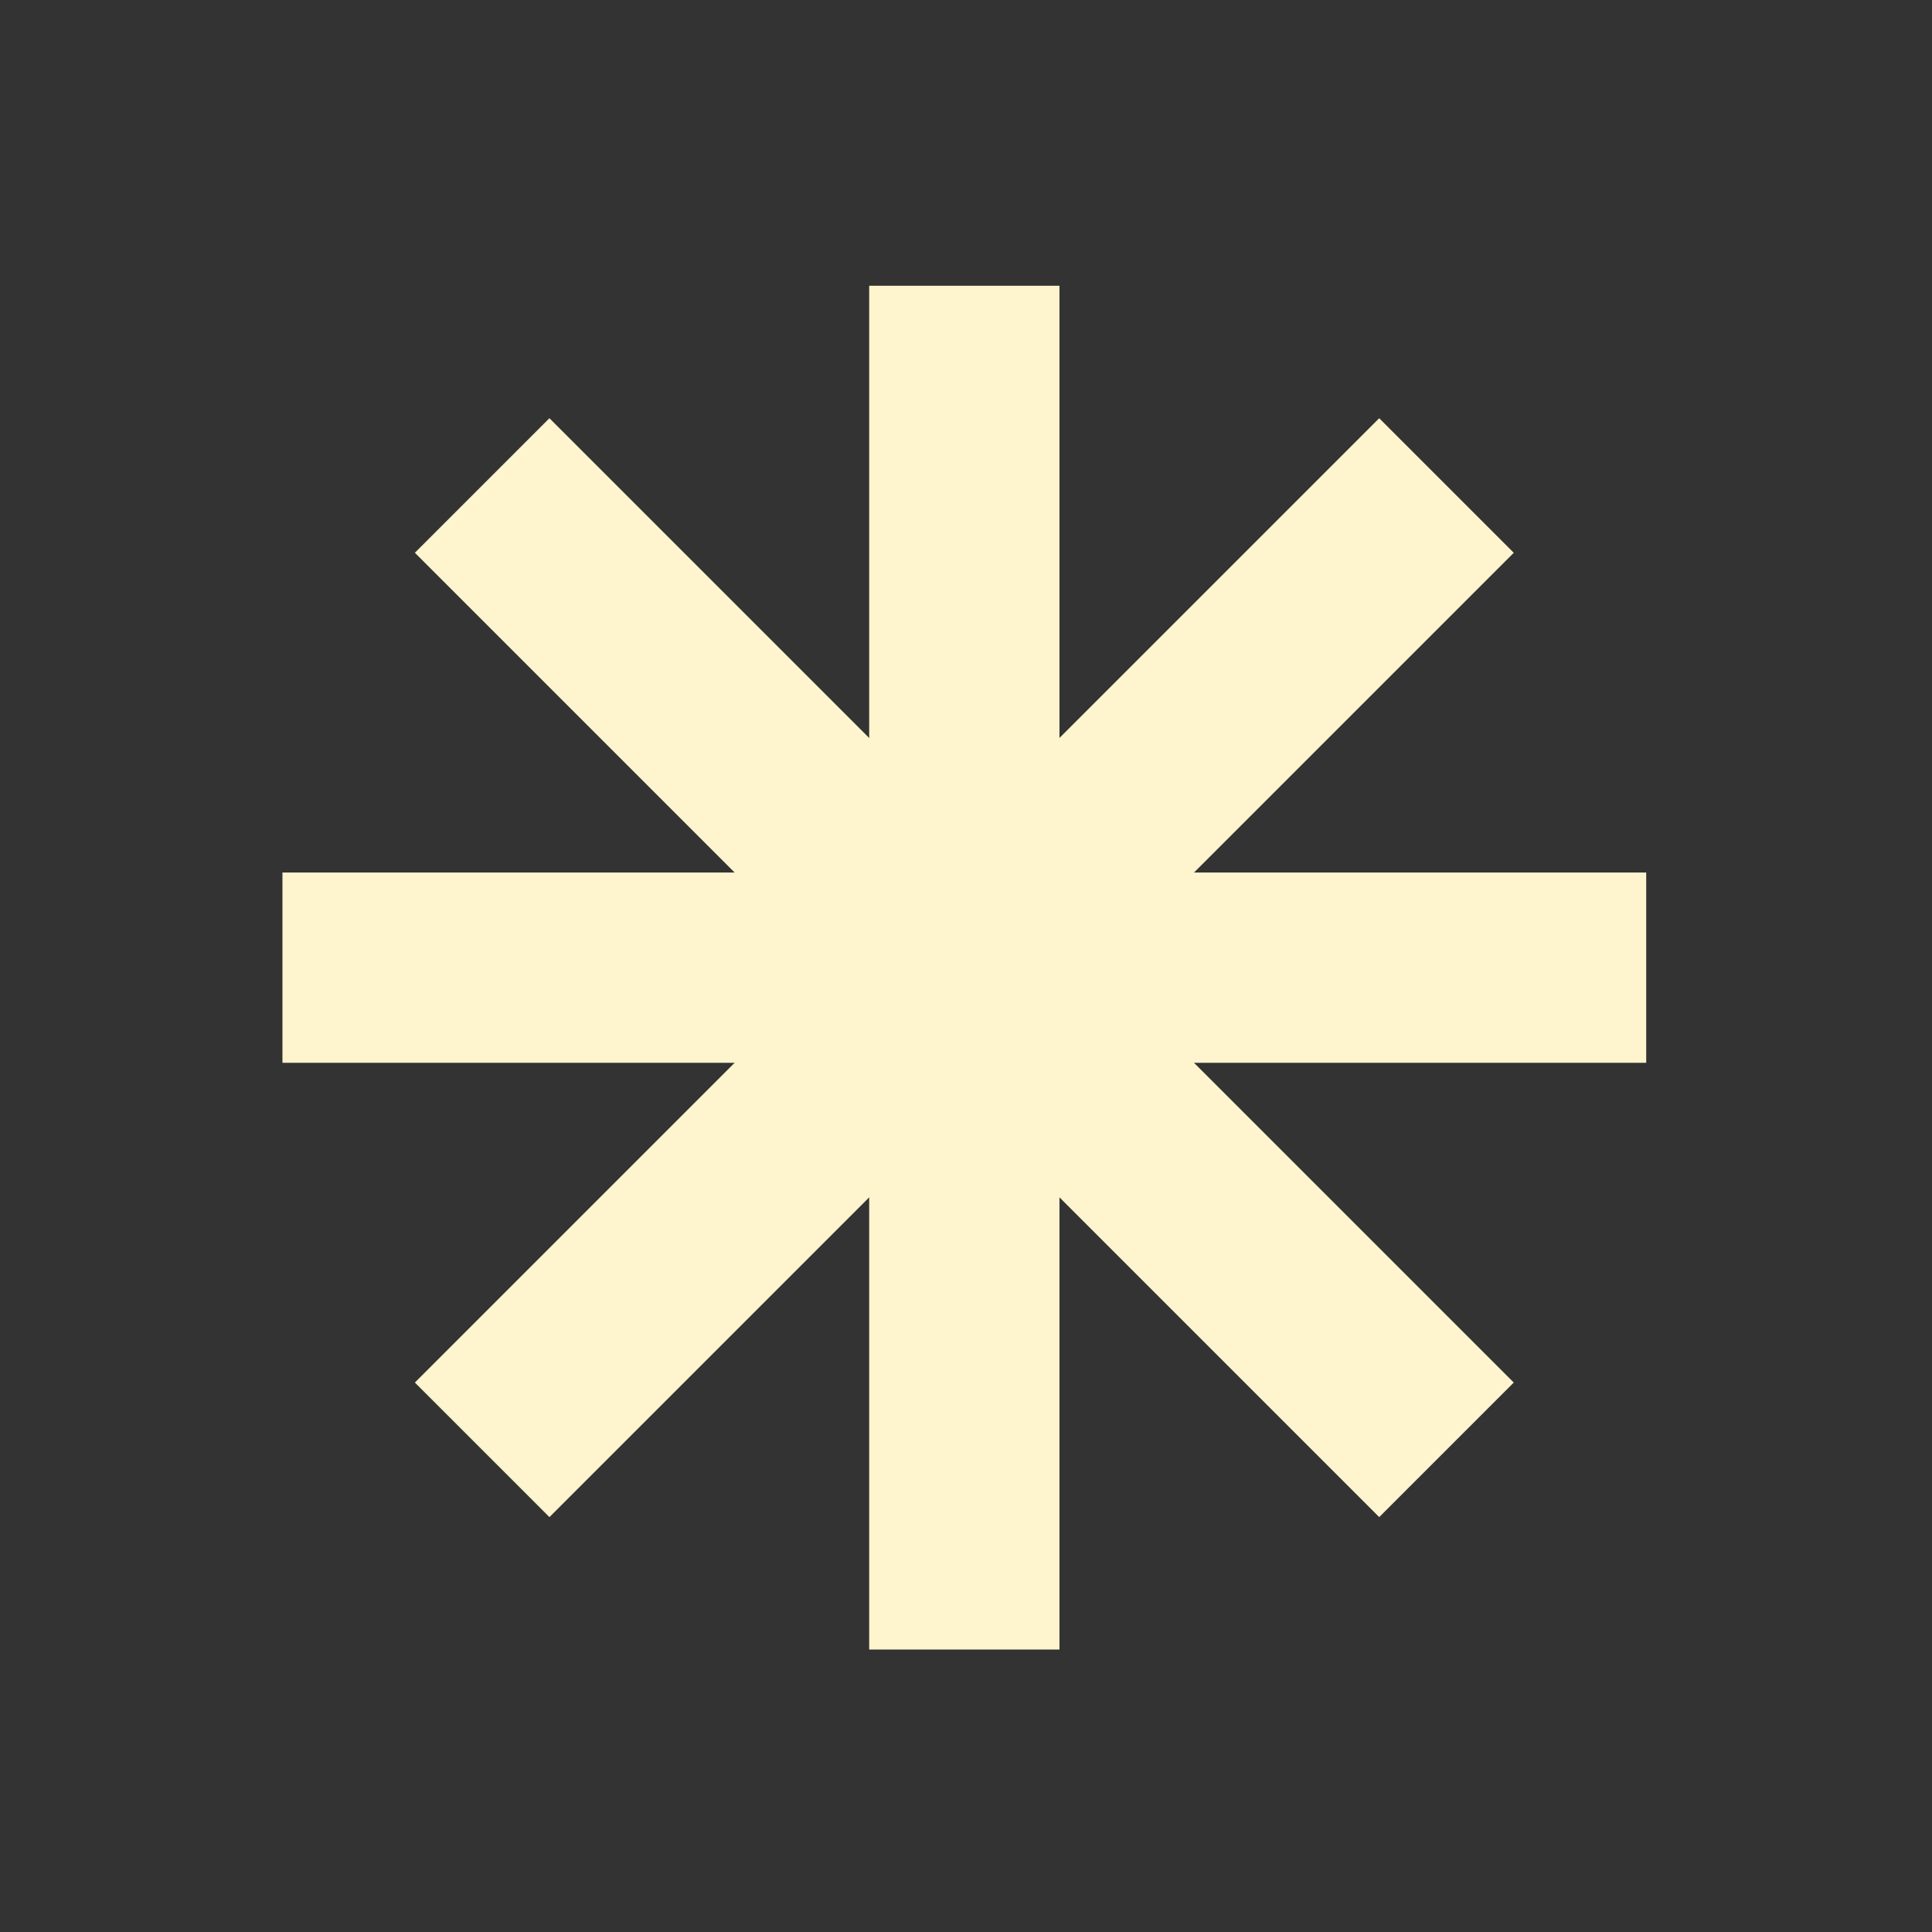
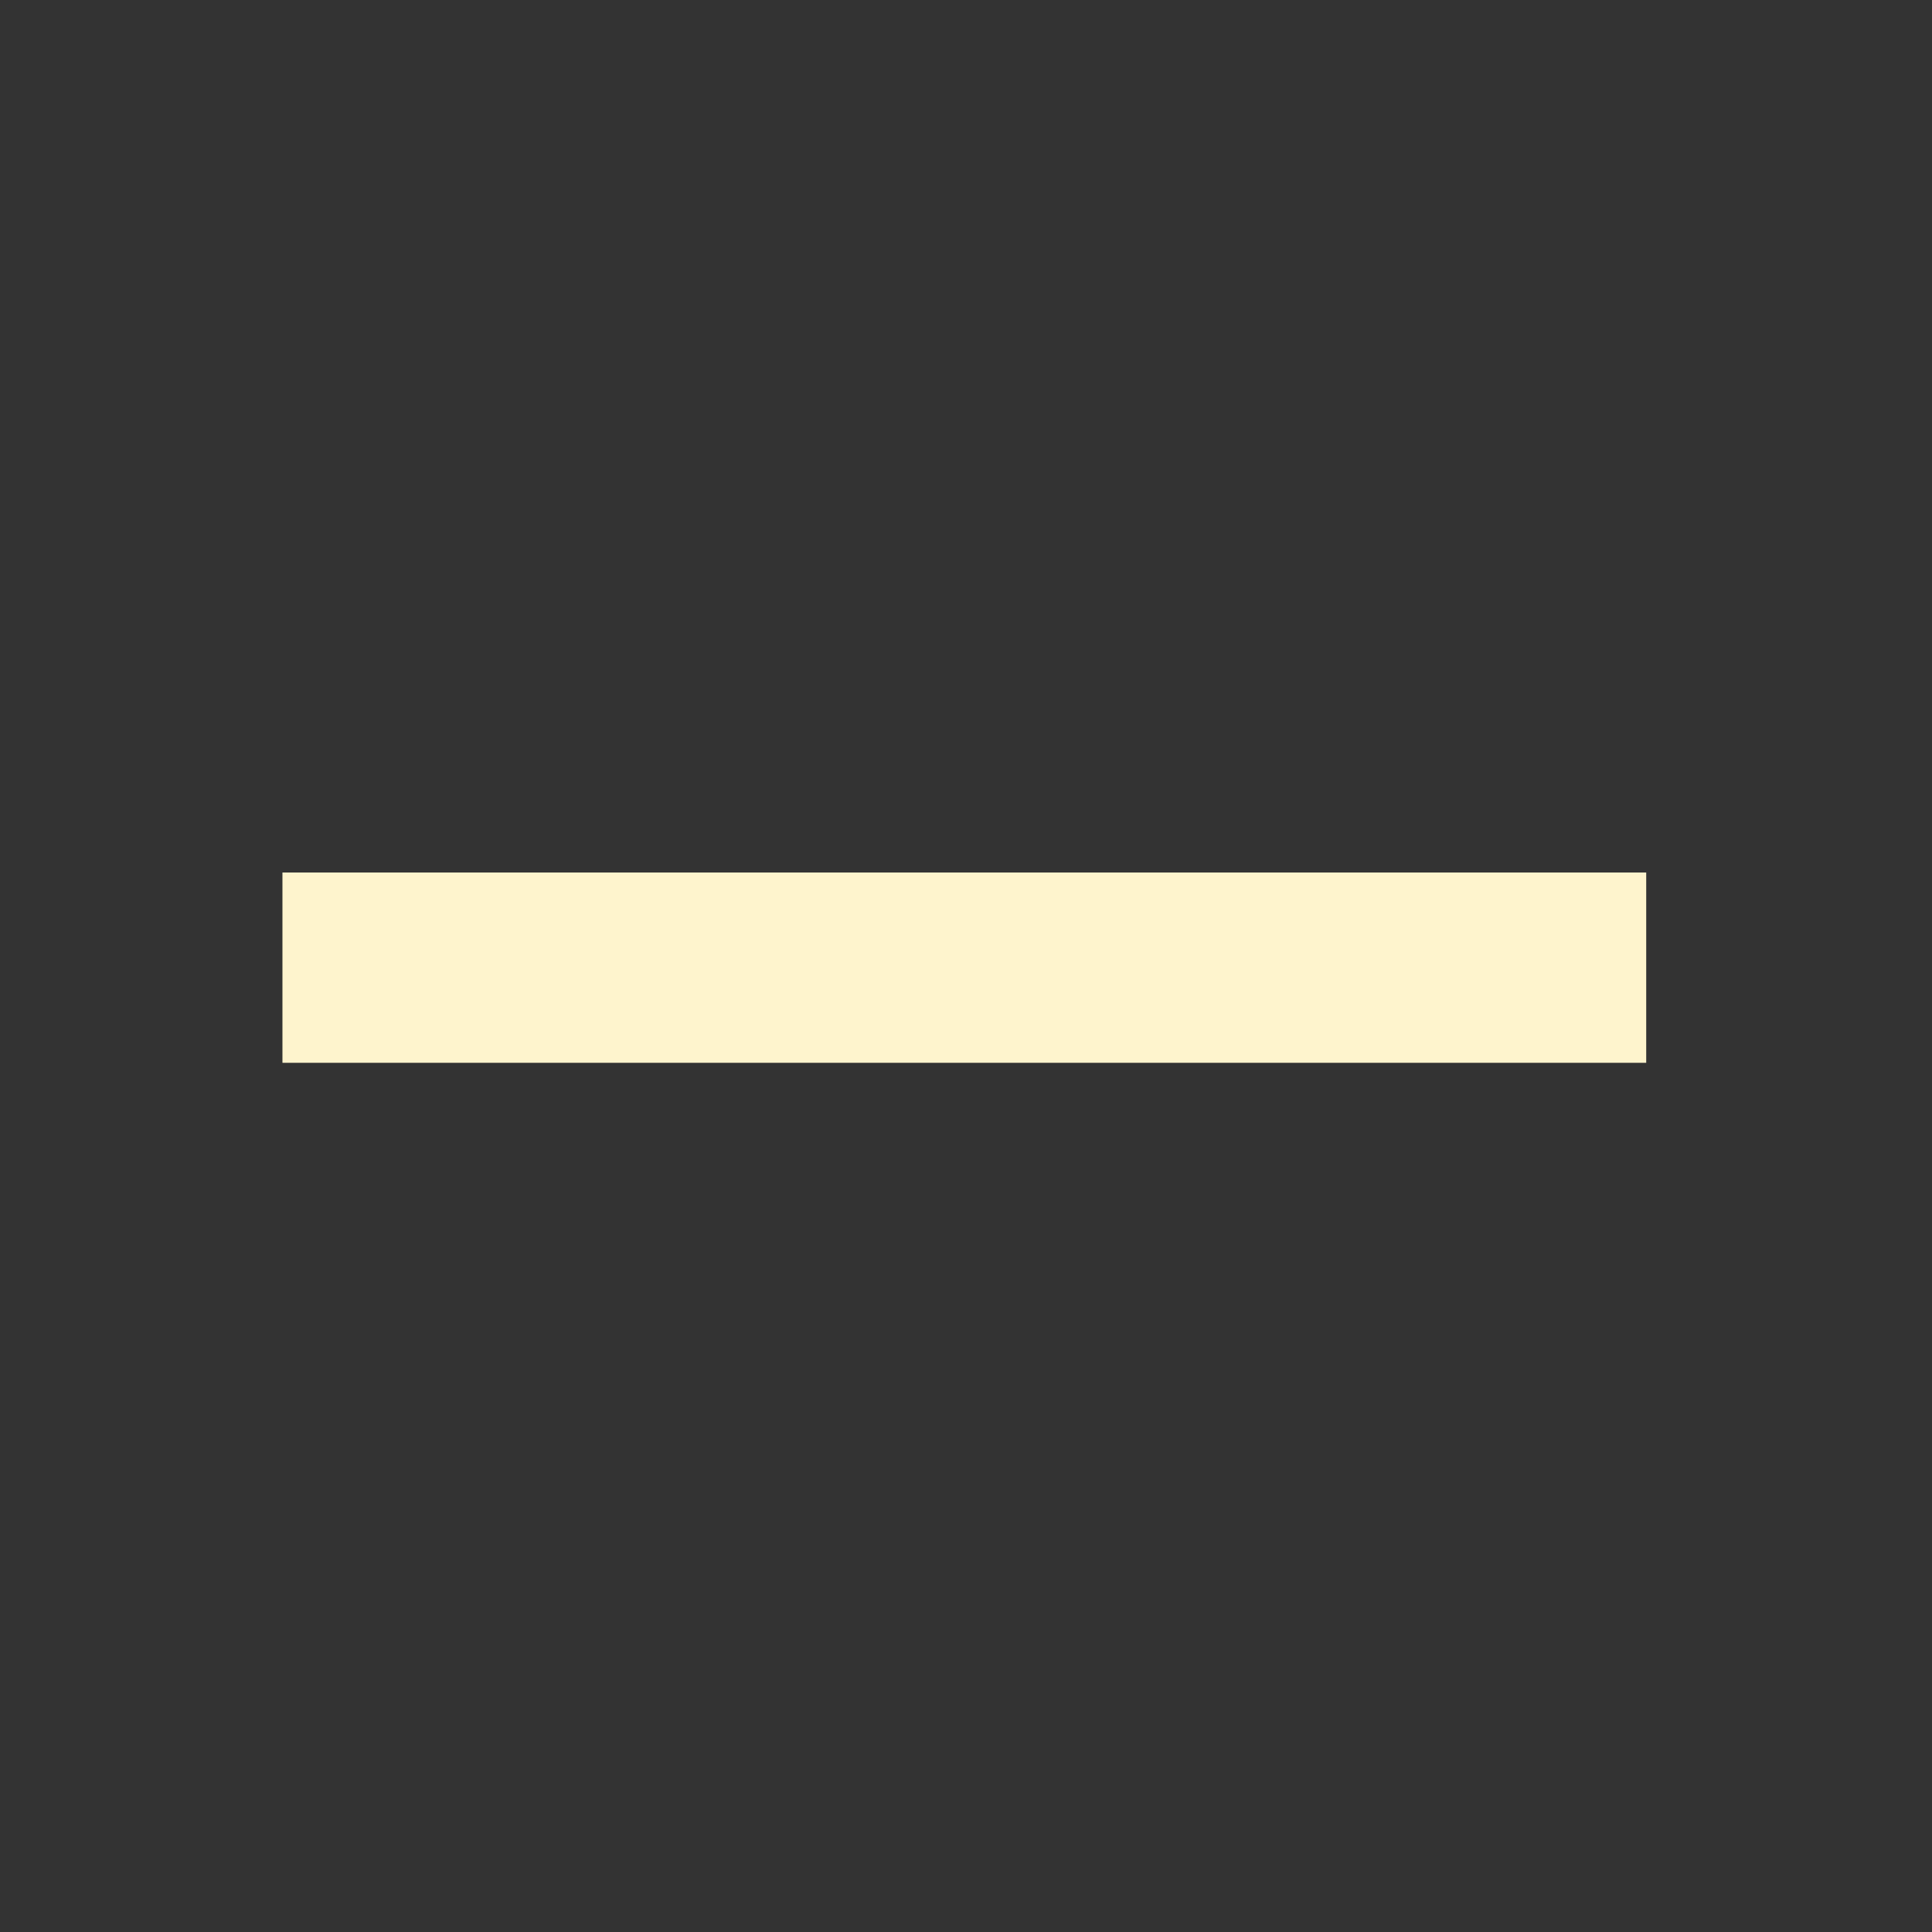
<svg xmlns="http://www.w3.org/2000/svg" width="170" height="170" viewBox="0 0 170 170" fill="none">
  <rect x="0" y="0" width="170" height="170" fill="#333333" stroke="none" />
-   <rect x="36.506" y="48.639" width="16.744" height="120" transform="rotate(-45 36.506 48.639)" fill="#FEF4CD" />
-   <rect x="121.359" y="36.8" width="16.744" height="120" transform="rotate(45 121.359 36.8)" fill="#FEF4CD" />
-   <rect x="76.481" y="25.145" width="16.744" height="120" fill="#FEF4CD" />
  <rect x="144.853" y="76.774" width="16.744" height="120" transform="rotate(90 144.853 76.774)" fill="#FEF4CD" />
</svg>